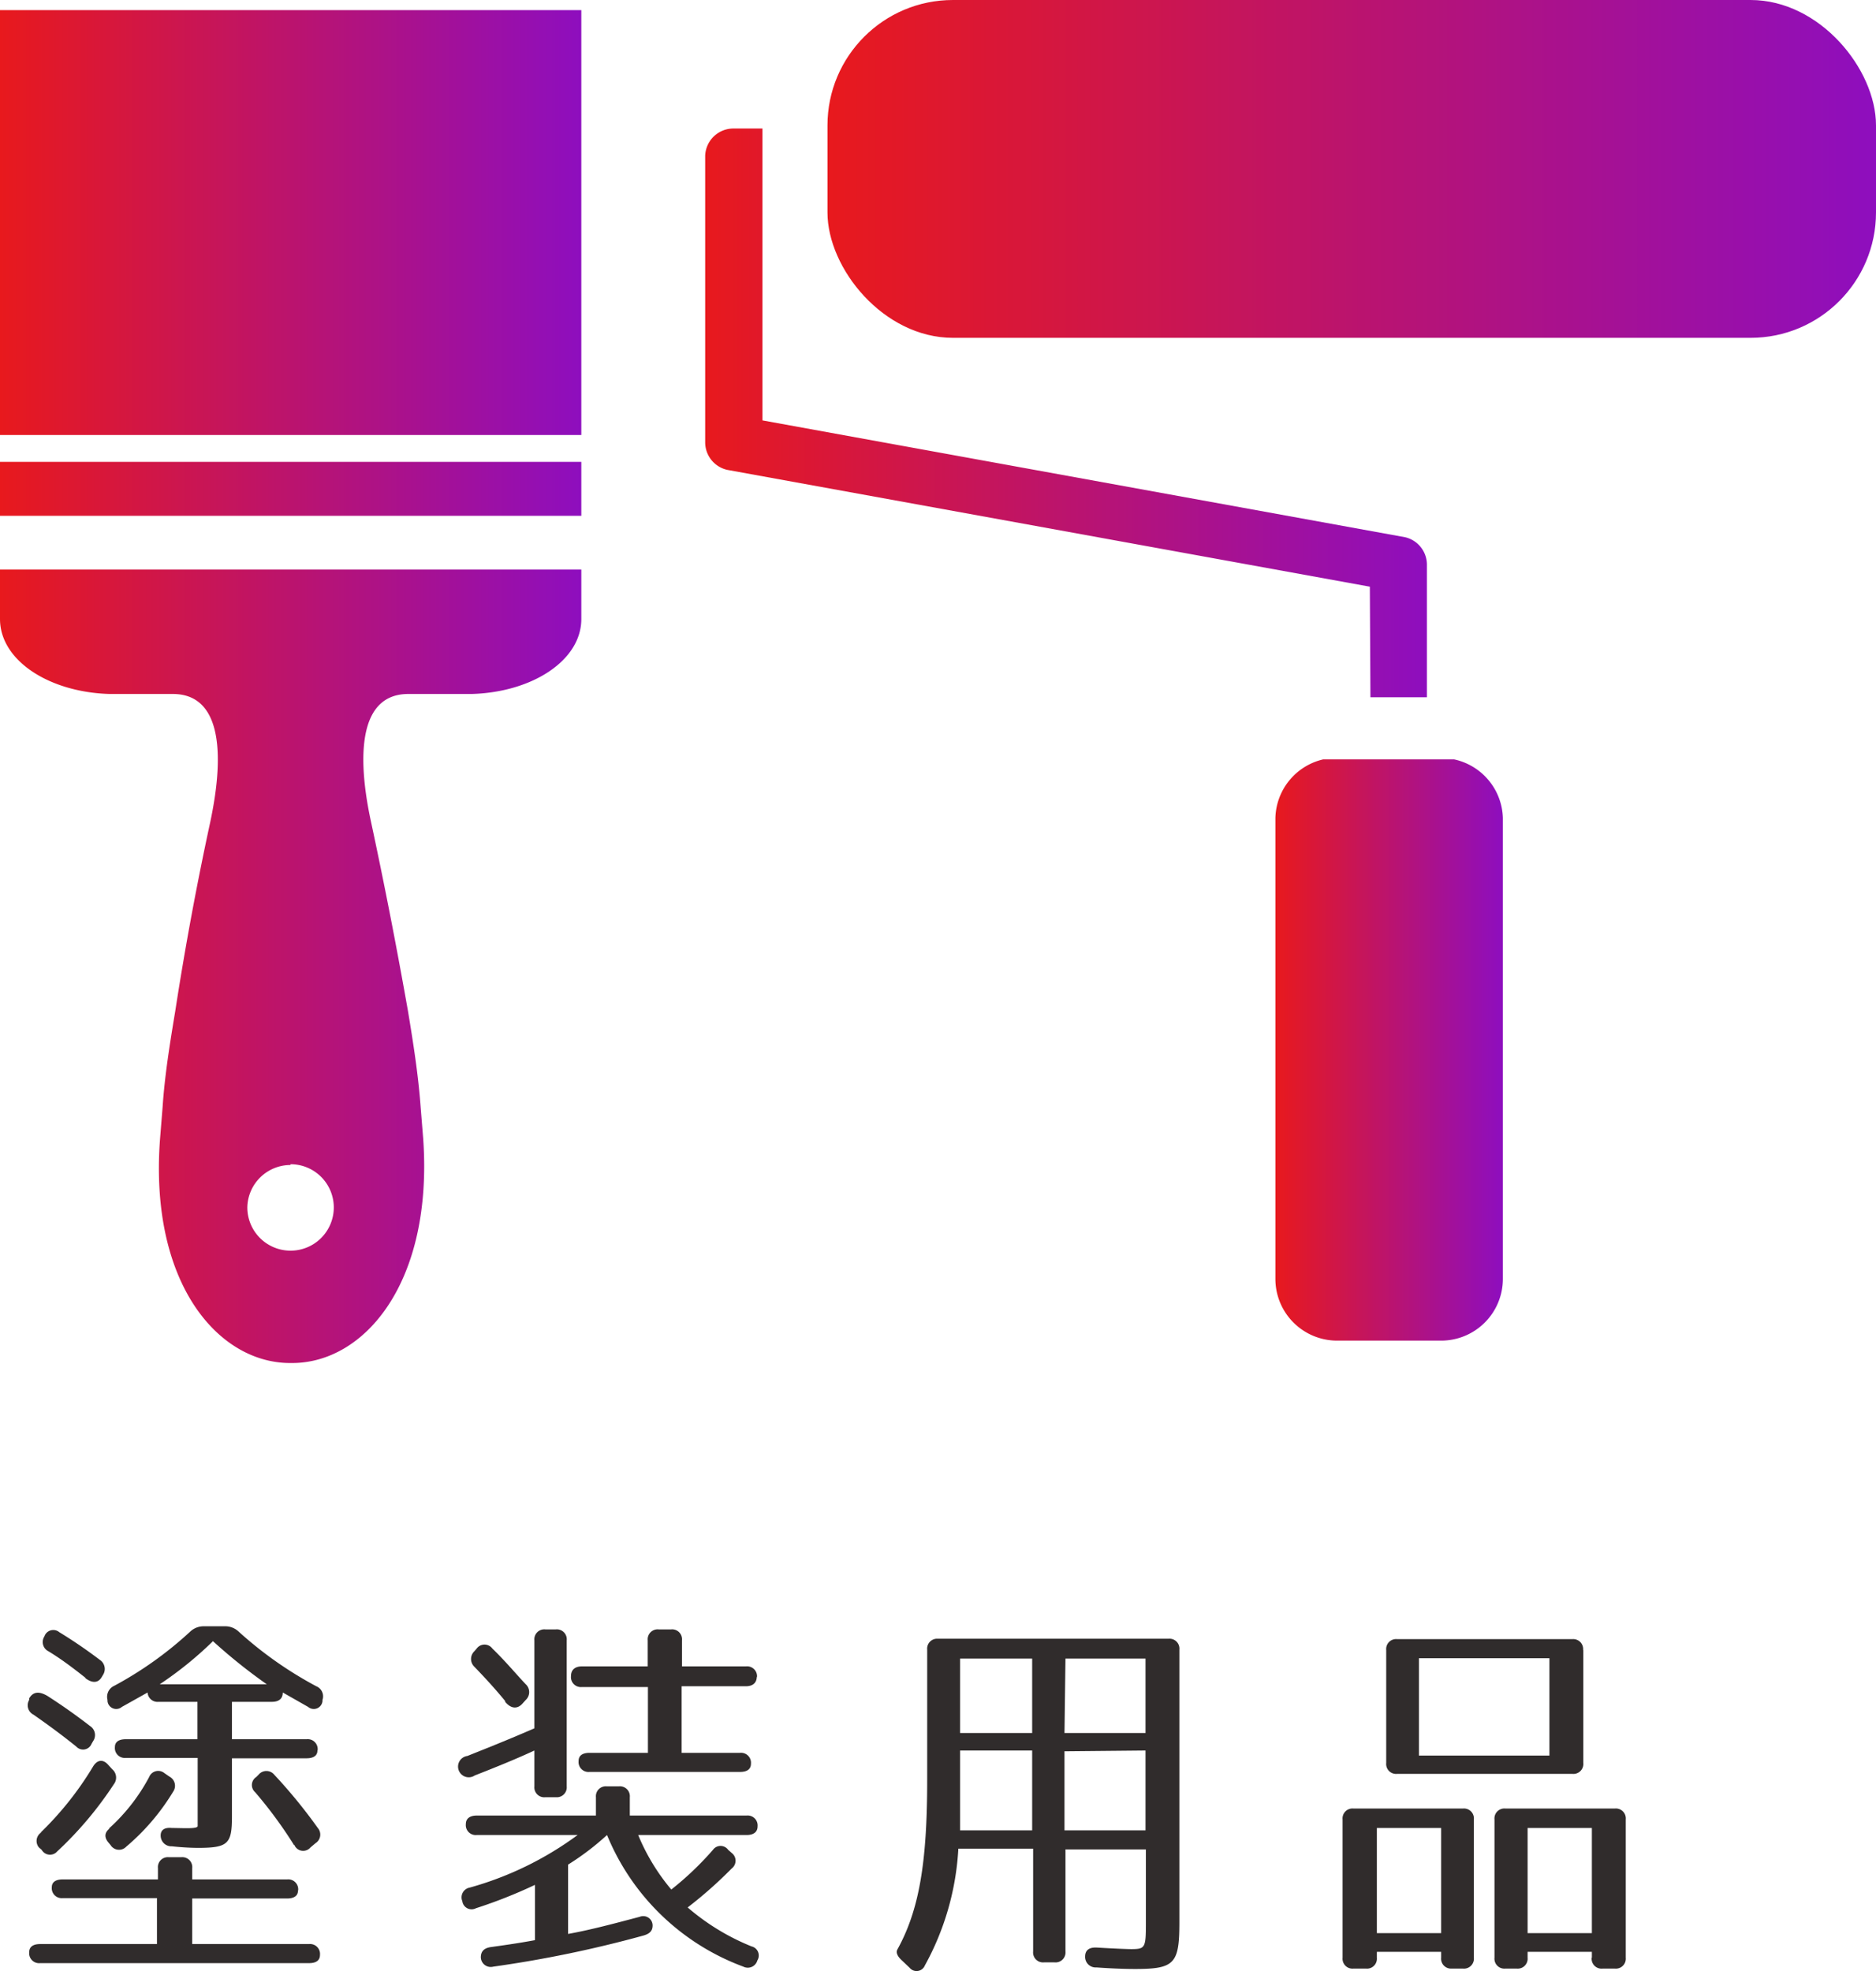
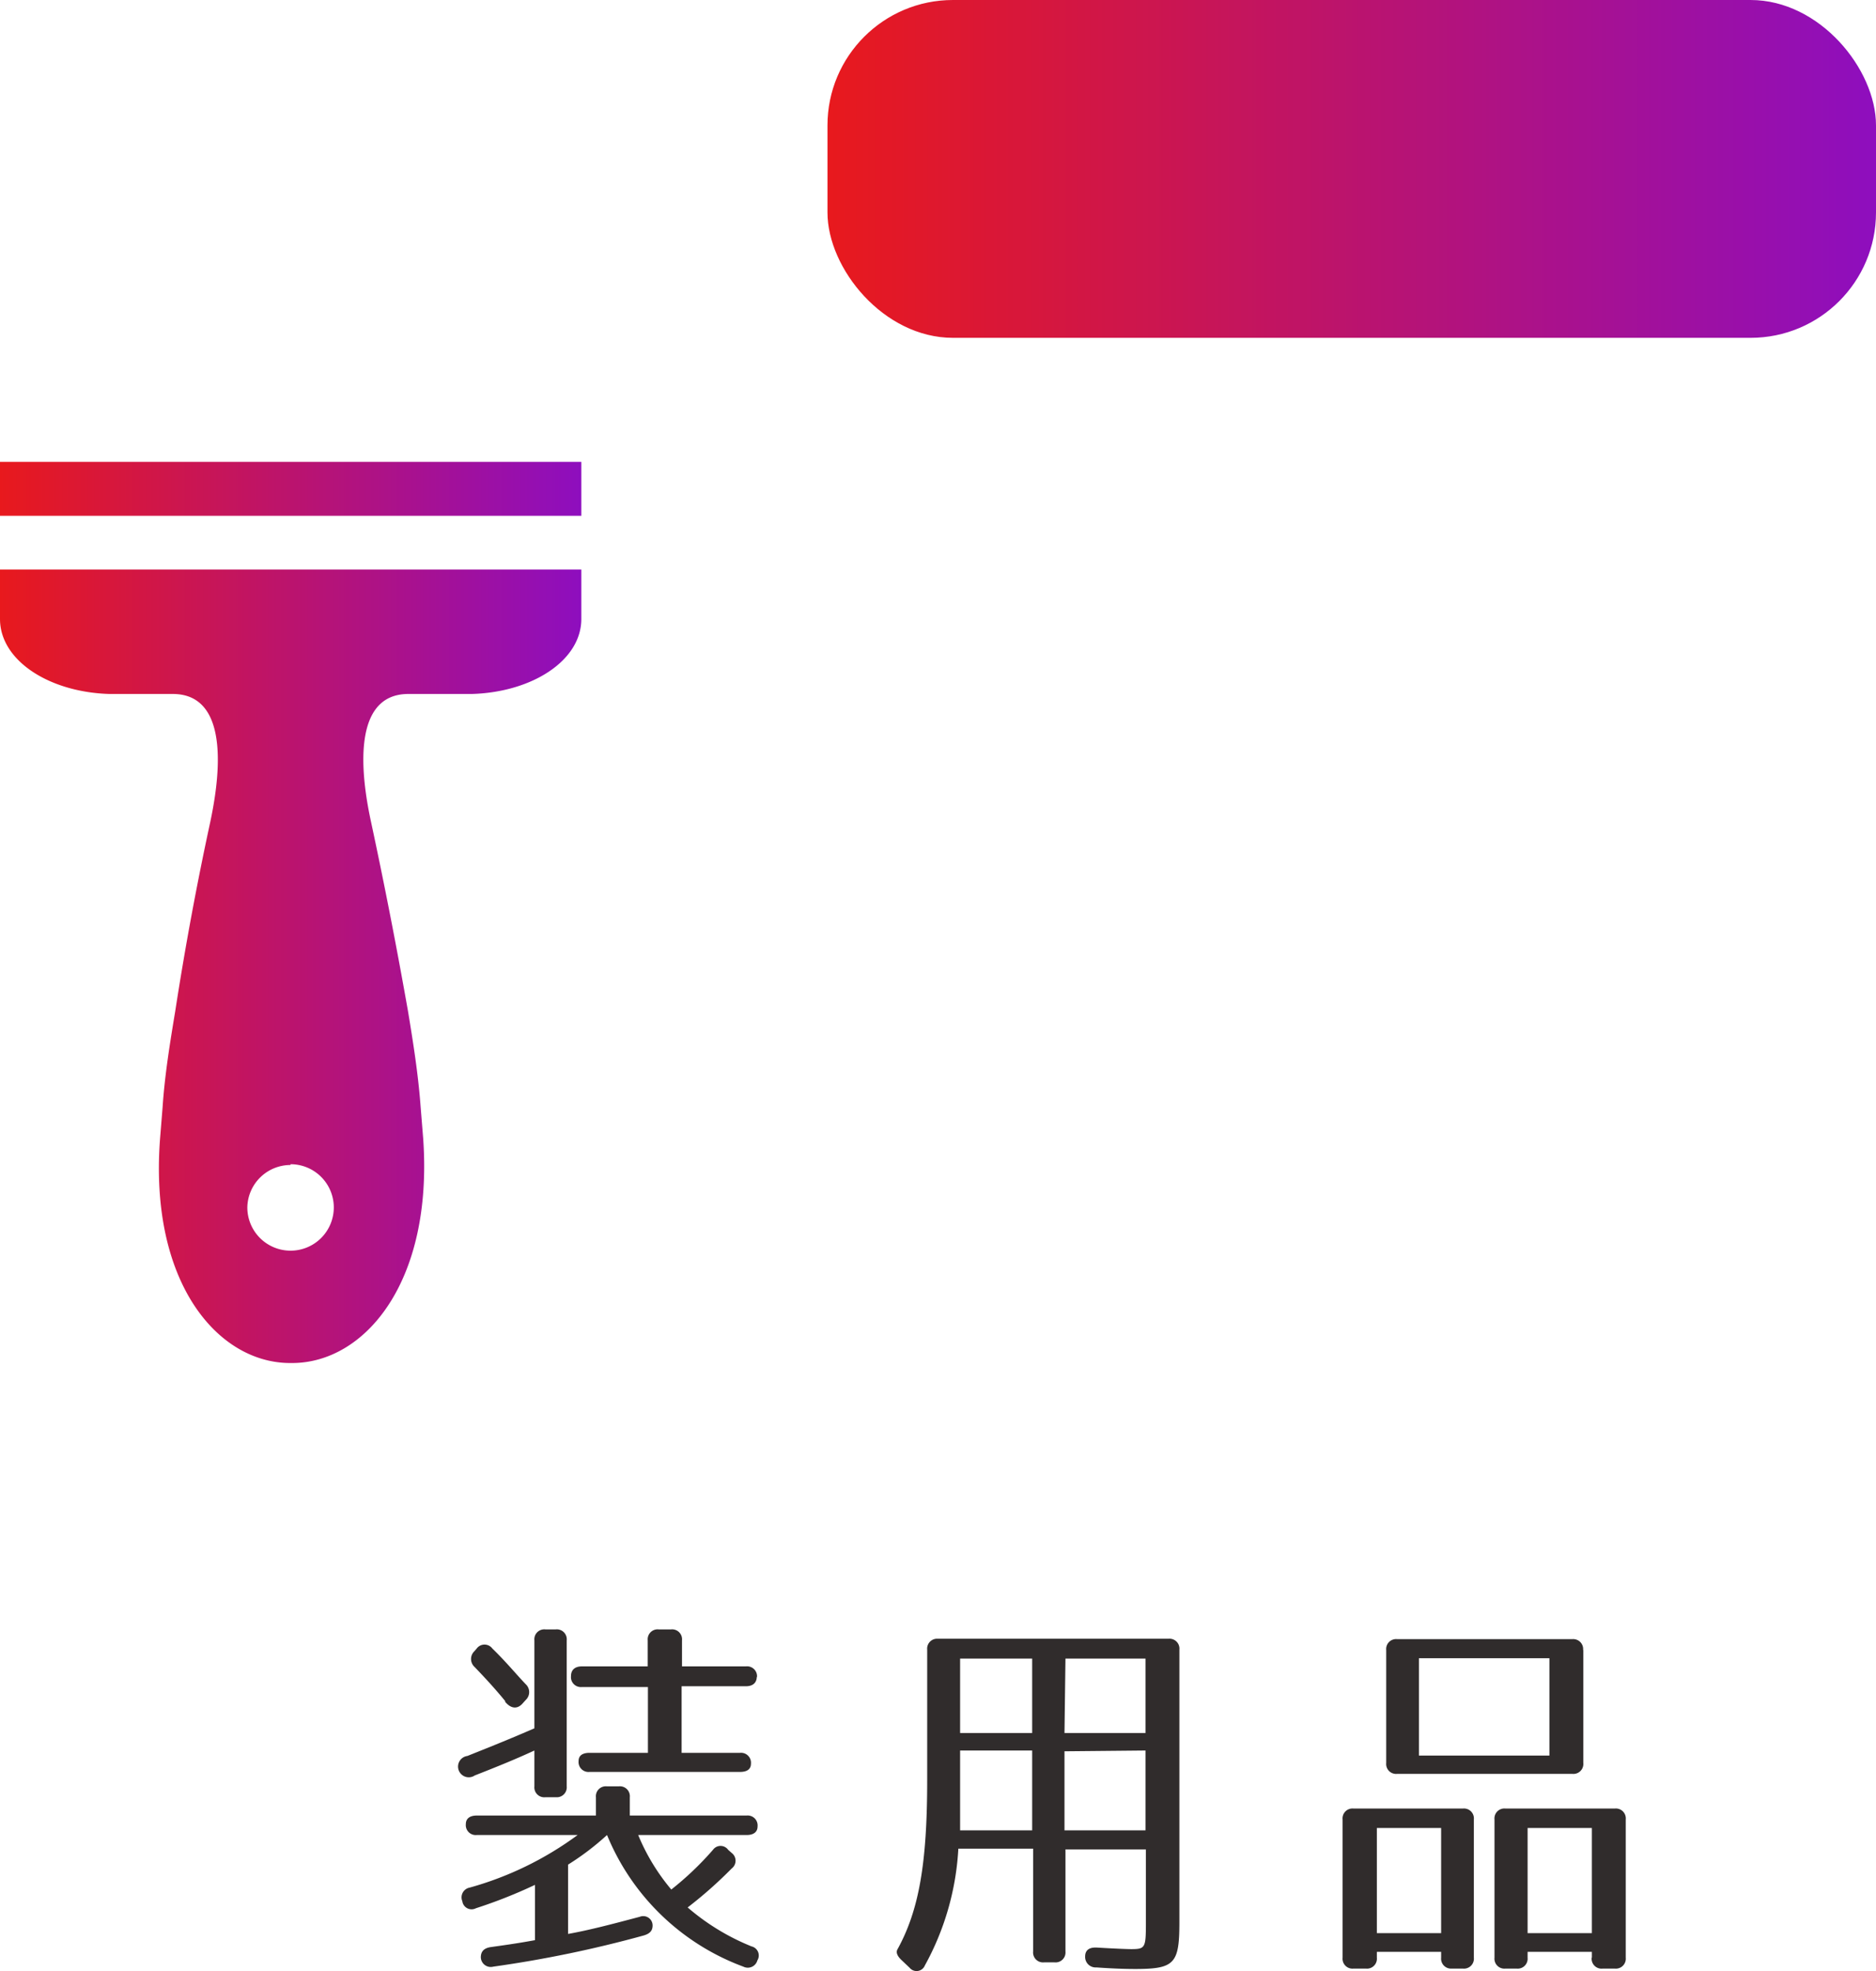
<svg xmlns="http://www.w3.org/2000/svg" xmlns:xlink="http://www.w3.org/1999/xlink" viewBox="0 0 96.33 101.23">
  <defs>
    <style>.cls-1{fill:#302c2c;}.cls-2{fill:url(#新規グラデーションスウォッチ_3);}.cls-3{fill:url(#新規グラデーションスウォッチ_3-2);}.cls-4{fill:url(#新規グラデーションスウォッチ_3-3);}.cls-5{fill:url(#新規グラデーションスウォッチ_3-4);}.cls-6{fill:url(#新規グラデーションスウォッチ_3-5);}.cls-7{fill:url(#新規グラデーションスウォッチ_3-6);}</style>
    <linearGradient id="新規グラデーションスウォッチ_3" x1="36.21" y1="21.21" x2="73.27" y2="21.21" gradientUnits="userSpaceOnUse">
      <stop offset="0" stop-color="#e8191d" />
      <stop offset="1" stop-color="#8e0ebe" />
    </linearGradient>
    <linearGradient id="新規グラデーションスウォッチ_3-2" x1="42.49" y1="8.68" x2="96.33" y2="8.68" xlink:href="#新規グラデーションスウォッチ_3" />
    <linearGradient id="新規グラデーションスウォッチ_3-3" x1="65.49" y1="53.91" x2="77.13" y2="53.91" xlink:href="#新規グラデーションスウォッチ_3" />
    <linearGradient id="新規グラデーションスウォッチ_3-4" x1="0" y1="11.43" x2="29.85" y2="11.43" xlink:href="#新規グラデーションスウォッチ_3" />
    <linearGradient id="新規グラデーションスウォッチ_3-5" x1="0" y1="49.63" x2="29.85" y2="49.63" xlink:href="#新規グラデーションスウォッチ_3" />
    <linearGradient id="新規グラデーションスウォッチ_3-6" x1="0" y1="25.11" x2="29.85" y2="25.11" xlink:href="#新規グラデーションスウォッチ_3" />
  </defs>
  <title>index-nav-youhin_1</title>
  <g id="レイヤー_2" data-name="レイヤー 2">
    <g id="レイヤー_1-2" data-name="レイヤー 1">
-       <path class="cls-1" d="M2.44,87.1c.84.54,1.56,1.06,2.18,1.54a.55.55,0,0,1,.16.78l-.08.14a.47.47,0,0,1-.78.14c-.82-.66-1.54-1.18-2.2-1.64a.54.54,0,0,1-.22-.76l0-.08C1.7,86.88,2,86.84,2.44,87.1Zm12.86,10c0,.26-.2.4-.56.4H9.87v2.34h6a.51.51,0,0,1,.56.56c0,.28-.2.42-.56.42H2.06a.51.51,0,0,1-.56-.56c0-.28.2-.42.56-.42h6V97.48H3.22a.51.51,0,0,1-.56-.56c0-.26.2-.4.56-.4H8.11v-.58a.51.51,0,0,1,.56-.56h.64a.51.51,0,0,1,.56.56v.58h4.88A.51.51,0,0,1,15.31,97.08Zm-13.2-3a16.64,16.64,0,0,0,2.68-3.38c.22-.36.52-.38.78-.08l.2.22a.56.56,0,0,1,.08.78,18.65,18.65,0,0,1-2.9,3.44.49.49,0,0,1-.8-.08L2,94.88A.52.52,0,0,1,2.1,94.12Zm2.28-7.94c-.68-.54-1.3-1-1.9-1.36a.53.53,0,0,1-.2-.76l0,0a.48.48,0,0,1,.76-.22,25,25,0,0,1,2.08,1.42A.56.56,0,0,1,5.3,86l-.06.1C5.06,86.44,4.74,86.46,4.38,86.18Zm1.22,7.74a9.63,9.63,0,0,0,2.06-2.64.5.5,0,0,1,.78-.2l.26.18a.53.53,0,0,1,.2.76,11.47,11.47,0,0,1-2.42,2.84.51.51,0,0,1-.8-.08l-.1-.12C5.34,94.36,5.37,94.12,5.61,93.92Zm10.7-4c0,.26-.2.4-.56.4H11.91v3c0,1.4-.2,1.6-1.76,1.6a13.21,13.21,0,0,1-1.32-.08.55.55,0,0,1-.58-.56c0-.28.2-.42.58-.38.56,0,1.32.06,1.32-.1V90.28H6.46a.51.51,0,0,1-.56-.56c0-.26.2-.4.56-.4h3.68V87.4h-2a.51.51,0,0,1-.56-.56v.08l-1.32.74a.45.45,0,0,1-.74-.3l0-.06a.62.62,0,0,1,.34-.72,18.94,18.94,0,0,0,3.9-2.78,1,1,0,0,1,.7-.28h1.08a1,1,0,0,1,.7.26,19.78,19.78,0,0,0,4,2.82.56.56,0,0,1,.32.7l0,.06a.45.45,0,0,1-.74.3l-1.3-.74c0,.32-.2.48-.56.48H11.91v1.92h3.84A.51.51,0,0,1,16.31,89.88Zm-5.38-5.6a18.86,18.86,0,0,1-2.72,2.2h5.5A28.1,28.1,0,0,1,10.93,84.28Zm4.18,10.46a22.42,22.42,0,0,0-2-2.72.49.49,0,0,1,.06-.78l.12-.12a.52.52,0,0,1,.8,0,26.56,26.56,0,0,1,2.24,2.74.52.52,0,0,1-.12.78l-.26.22A.49.49,0,0,1,15.11,94.74Z" />
      <path class="cls-1" d="M28.56,92.3H28a.51.51,0,0,1-.56-.56V89.9c-.86.4-1.88.82-3.06,1.28a.55.55,0,1,1-.38-1c1-.4,2.16-.86,3.44-1.42V84.24a.51.51,0,0,1,.56-.56h.54a.51.51,0,0,1,.56.56v7.5A.51.51,0,0,1,28.56,92.3ZM24.44,98a.48.48,0,0,1-.7-.36.51.51,0,0,1,.38-.7,17,17,0,0,0,5.54-2.7H24.48a.51.51,0,0,1-.56-.56c0-.28.2-.44.56-.44h6.12v-.94a.51.51,0,0,1,.56-.56h.62a.51.51,0,0,1,.56.56v.94h6a.51.51,0,0,1,.56.56c0,.28-.2.44-.56.44H32.77a10.66,10.66,0,0,0,1.7,2.8A15.86,15.86,0,0,0,36.61,95a.48.48,0,0,1,.78,0l.18.16a.5.5,0,0,1,0,.8,22,22,0,0,1-2.26,2,11.75,11.75,0,0,0,3.28,2,.48.48,0,0,1,.3.72l0,0a.51.51,0,0,1-.72.32,12.11,12.11,0,0,1-7-6.76,13.69,13.69,0,0,1-2,1.52v3.56c1.12-.2,2.32-.52,3.68-.88a.48.48,0,0,1,.66.44c0,.26-.12.42-.46.52a60.72,60.72,0,0,1-7.72,1.6.51.51,0,0,1-.64-.48c0-.28.14-.46.48-.52.56-.08,1.32-.18,2.3-.36V96.8A25.28,25.28,0,0,1,24.44,98Zm1.5-10.64c-.54-.66-1.08-1.24-1.58-1.76a.55.55,0,0,1,0-.8l.12-.14a.5.5,0,0,1,.8,0C26,85.36,26.52,86,27,86.5a.55.55,0,0,1,0,.8l-.18.2C26.56,87.78,26.24,87.76,25.94,87.4Zm12.92-1.26c0,.32-.2.5-.56.5H35v3.42h3a.51.51,0,0,1,.56.56c0,.28-.2.42-.56.42H30.27a.51.51,0,0,1-.56-.56c0-.28.2-.42.56-.42h3V86.64H29.88a.51.51,0,0,1-.56-.56c0-.32.2-.5.56-.5h3.38V84.24a.51.51,0,0,1,.56-.56h.64a.51.51,0,0,1,.56.56v1.34h3.28A.51.51,0,0,1,38.87,86.14Z" />
      <path class="cls-1" d="M48.16,84.16H60a.51.51,0,0,1,.56.56v14c0,2.12-.24,2.4-2.26,2.4-.2,0-.88,0-2-.08a.54.54,0,0,1-.58-.56c0-.32.2-.48.6-.46,1,.06,1.62.08,1.76.08.72,0,.76-.06.76-1.32v-3.8H54.71v5.24a.51.51,0,0,1-.56.56h-.54a.51.51,0,0,1-.56-.56V94.94H49.21a14,14,0,0,1-1.72,6,.46.46,0,0,1-.78.12l-.4-.38c-.24-.22-.32-.42-.22-.58,1.1-2,1.52-4.42,1.52-8.68v-6.7A.51.51,0,0,1,48.16,84.16ZM53,89.9H49.3V92c0,1,0,1.62,0,2H53ZM53,89V85.18H49.3V89Zm1.66,0h4.16V85.18H54.71Zm0,.94V94h4.16V89.9Z" />
      <path class="cls-1" d="M74,100.54v-.3h-3.3v.3a.51.51,0,0,1-.56.56H69.5a.51.51,0,0,1-.56-.56v-7.1a.51.51,0,0,1,.56-.56h5.62a.51.51,0,0,1,.56.56v7.1a.51.51,0,0,1-.56.56h-.58A.51.51,0,0,1,74,100.54Zm0-1.26v-5.4h-3.3v5.4Zm7.3-14.54v5.8a.51.51,0,0,1-.56.56h-9a.51.51,0,0,1-.56-.56v-5.8a.51.51,0,0,1,.56-.56h9A.51.51,0,0,1,81.29,84.74Zm-1.74,5.42v-5H72.86v5Zm2.18,10.38v-.3h-3.3v.3a.51.51,0,0,1-.56.56h-.58a.51.51,0,0,1-.56-.56v-7.1a.51.51,0,0,1,.56-.56h5.62a.51.51,0,0,1,.56.56v7.1a.51.51,0,0,1-.56.56h-.62A.51.51,0,0,1,81.73,100.54Zm0-1.26v-5.4h-3.3v5.4Z" />
-       <path class="cls-2" d="M70.37,35.81h2.9V29a1.45,1.45,0,0,0-1.12-1.41l-33-6V6.6H37.66A1.45,1.45,0,0,0,36.21,8V22.72a1.45,1.45,0,0,0,1.13,1.41l33,6Z" />
      <rect class="cls-3" x="42.49" width="53.84" height="17.35" rx="6.44" ry="6.44" />
-       <path class="cls-4" d="M74.67,39H67.94A3.17,3.17,0,0,0,65.49,42V65.68a3.17,3.17,0,0,0,3.17,3.17H74a3.17,3.17,0,0,0,3.17-3.17V42A3.17,3.17,0,0,0,74.67,39Z" />
-       <rect class="cls-5" y="0.52" width="29.85" height="21.82" />
      <path class="cls-6" d="M0,31.79c0,2.13,2.52,3.76,5.62,3.85.47,0,3.24,0,3.25,0,3.14,0,2.3,4.8,1.93,6.56Q9.76,47,9,51.92c-.27,1.63-.54,3.28-.65,4.93l-.13,1.61C7.65,65.86,11.18,70,14.9,70H15c3.72,0,7.25-4.14,6.73-11.53l-.13-1.61c-.12-1.65-.38-3.3-.65-4.93Q20.08,47,19.05,42.2c-.38-1.76-1.22-6.57,1.93-6.56,0,0,2.78,0,3.25,0,3.1-.09,5.62-1.72,5.62-3.85V29.25H0Zm14.92,28A2.22,2.22,0,1,1,12.7,62,2.22,2.22,0,0,1,14.92,59.83Z" />
      <rect class="cls-7" y="23.72" width="29.85" height="2.77" />
    </g>
  </g>
</svg>